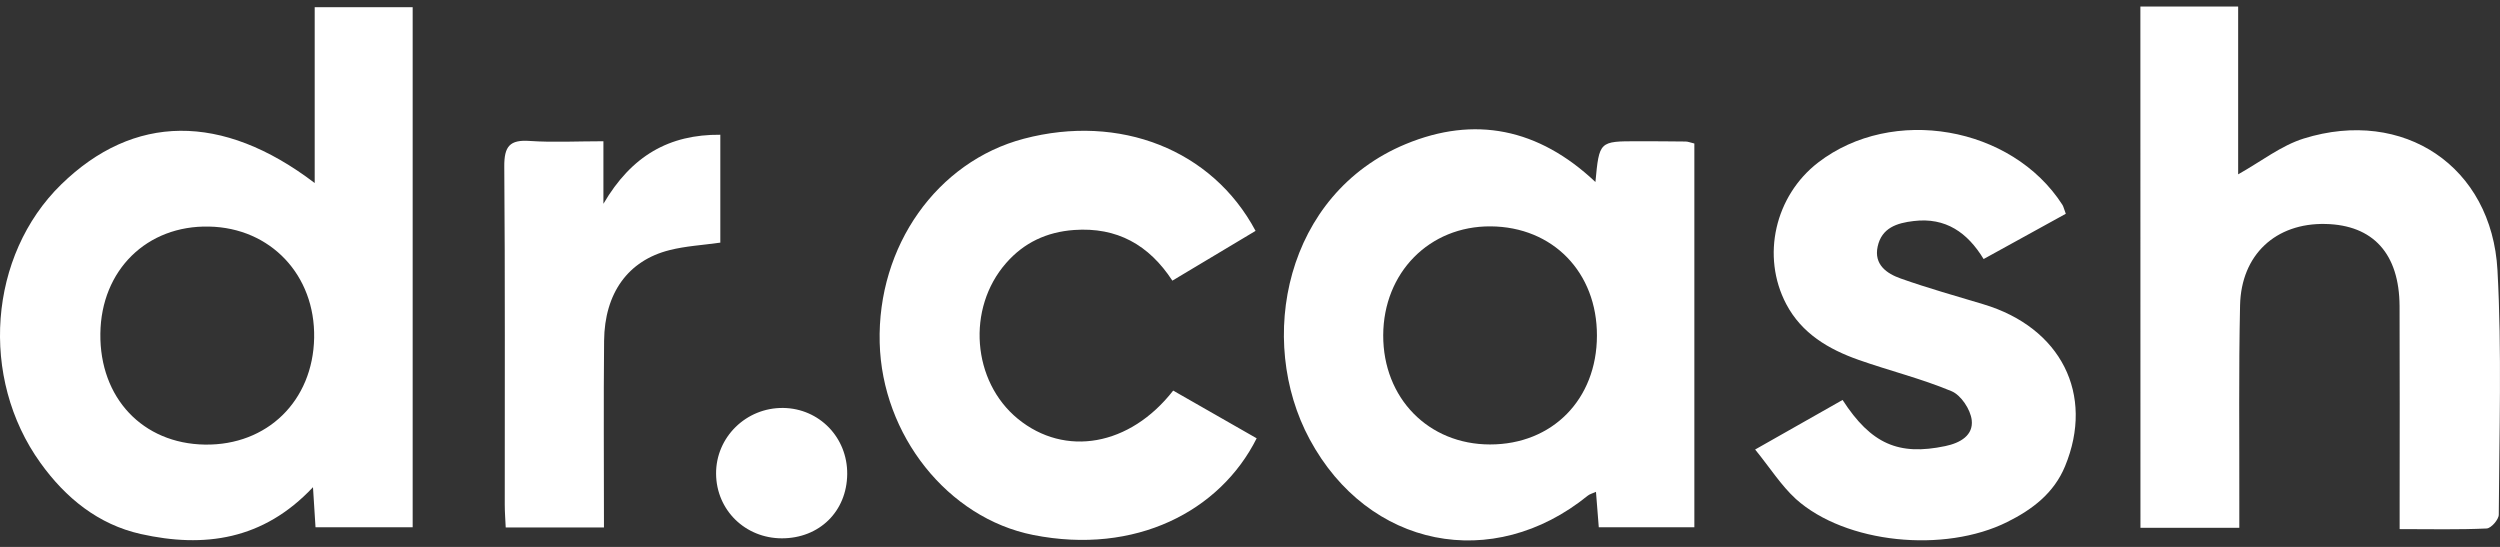
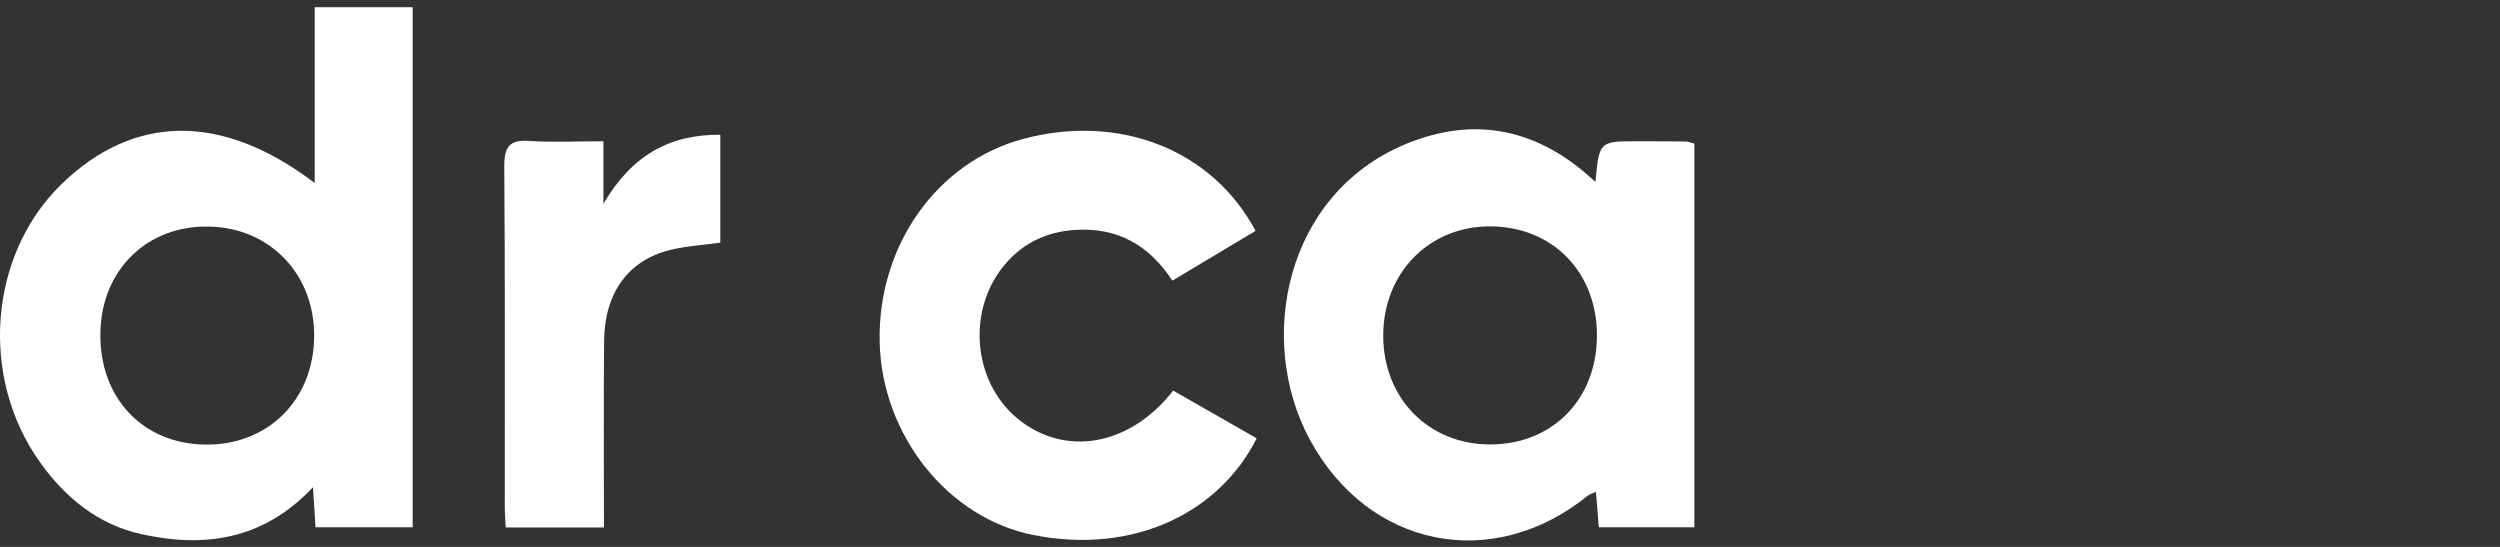
<svg xmlns="http://www.w3.org/2000/svg" version="1.1" id="Layer_1" x="0px" y="0px" viewBox="0 0 365.67 80" style="enable-background:new 0 0 365.67 80;" xml:space="preserve">
  <rect x="0" y="0" width="365.67" height="80" fill="#333333" stroke="none" />
  <style type="text/css">
	.st0{fill:#FFFFFF;}
</style>
  <g>
    <path class="st0" d="M46.03,26.77c0-8.88,0-17.19,0-25.72c4.86,0,9.49,0,14.33,0c0,25.31,0,50.54,0,76.07c-4.68,0-9.28,0-14.21,0   c-0.1-1.64-0.21-3.34-0.37-5.86c-7.29,7.76-15.94,8.91-25.18,6.85c-6.22-1.39-11-5.27-14.68-10.4   c-8.96-12.45-7.59-30.36,3.03-40.73C19.53,16.66,32.46,16.44,46.03,26.77z M14.68,48.79c-0.12,9.41,6.19,16.1,15.29,16.24   c9.12,0.14,15.81-6.4,15.98-15.62c0.17-9.17-6.37-16.09-15.37-16.27C21.47,32.94,14.79,39.52,14.68,48.79z" />
    <path class="st0" d="M233.36,26.62c0.56-5.96,0.56-5.96,6.17-5.96c2.34,0,4.69,0.01,7.03,0.04c0.32,0,0.64,0.14,1.27,0.29   c0,18.59,0,37.21,0,56.13c-4.5,0-9.1,0-13.98,0c-0.13-1.65-0.25-3.25-0.41-5.18c-0.53,0.24-0.92,0.33-1.2,0.56   c-13.89,11.26-32.1,7.68-40.68-8.25c-7.84-14.55-3.58-35.87,14.06-43.18C215.66,16.91,225.02,18.75,233.36,26.62z M217.95,65.01   c9.12,0,15.61-6.6,15.63-15.9c0.03-9.27-6.45-15.94-15.55-16c-8.95-0.06-15.68,6.76-15.71,15.93   C202.3,58.24,208.94,65.01,217.95,65.01z" />
-     <path class="st0" d="M313.07,0.96c4.83,0,9.39,0,14.3,0c0,8.24,0,16.43,0,24.54c3.35-1.87,6.27-4.2,9.6-5.24   c14.59-4.54,27.5,4.07,28.33,19.27c0.65,11.89,0.25,23.83,0.19,35.75c0,0.71-1.12,1.99-1.77,2.02c-4.1,0.19-8.21,0.09-12.73,0.09   c0-1.48,0-2.67,0-3.86c0-9.58,0.03-19.16-0.01-28.75c-0.04-7.68-3.87-11.87-10.85-12.02c-7.25-0.16-12.32,4.48-12.48,11.9   c-0.21,9.58-0.09,19.16-0.11,28.75c0,1.2,0,2.4,0,3.79c-4.99,0-9.62,0-14.46,0C313.07,51.81,313.07,26.58,313.07,0.96z" />
    <path class="st0" d="M183.81,64.11c-5.35,10.68-17.75,17.1-32.68,14.14c-12.51-2.48-22.12-14.61-22.46-28.13   c-0.36-14.12,8.38-26.48,21.09-29.83c14-3.69,27.55,1.58,33.89,13.48c-3.95,2.36-7.91,4.73-12.17,7.28   c-3.42-5.24-8.1-7.86-14.38-7.41c-4.01,0.29-7.34,1.86-9.94,4.84c-5.81,6.63-4.97,17.3,1.72,22.78c6.89,5.63,16.38,4,22.72-4.13   C175.56,59.4,179.58,61.69,183.81,64.11z" />
-     <path class="st0" d="M256.72,65.75c4.75-2.69,8.78-4.97,12.79-7.25c4.17,6.45,8.21,8.18,15.02,6.75c2.21-0.46,4.13-1.58,3.87-3.81   c-0.18-1.55-1.57-3.65-2.95-4.22c-4.4-1.84-9.08-2.99-13.59-4.58c-4.4-1.55-8.33-3.87-10.59-8.16c-3.69-7.02-1.64-15.85,4.67-20.71   c10.86-8.36,28.31-5.34,35.72,6.18c0.17,0.27,0.23,0.6,0.5,1.32c-3.91,2.16-7.85,4.32-12.02,6.62c-2.36-3.88-5.55-6.12-10.22-5.56   c-2.48,0.29-4.69,1-5.28,3.74c-0.57,2.64,1.34,3.95,3.38,4.67c3.98,1.41,8.05,2.55,12.1,3.77c11.33,3.4,16.28,13.17,11.93,23.69   c-1.62,3.92-4.75,6.31-8.45,8.15c-9.2,4.59-23.64,3.17-30.92-3.36C260.52,71.01,258.91,68.44,256.72,65.75z" />
    <path class="st0" d="M88.26,20.66c0,3.06,0,5.61,0,9.15c4.12-7.04,9.62-10.16,17.1-10.1c0,5.43,0,10.61,0,15.78   c-2.62,0.37-5.09,0.5-7.44,1.1c-6.05,1.52-9.49,6.28-9.56,13.25c-0.09,9.01-0.02,18.02-0.02,27.31c-4.85,0-9.46,0-14.37,0   c-0.05-1.15-0.14-2.24-0.14-3.32c-0.01-16.49,0.06-32.98-0.07-49.47c-0.02-2.94,0.78-3.96,3.76-3.74   C80.93,20.85,84.39,20.66,88.26,20.66z" />
-     <path class="st0" d="M114.36,78.74c-5.37-0.01-9.58-4.14-9.62-9.44c-0.04-5.35,4.4-9.7,9.82-9.63c5.28,0.07,9.41,4.33,9.36,9.67   C123.87,74.79,119.86,78.74,114.36,78.74z" />
  </g>
</svg>